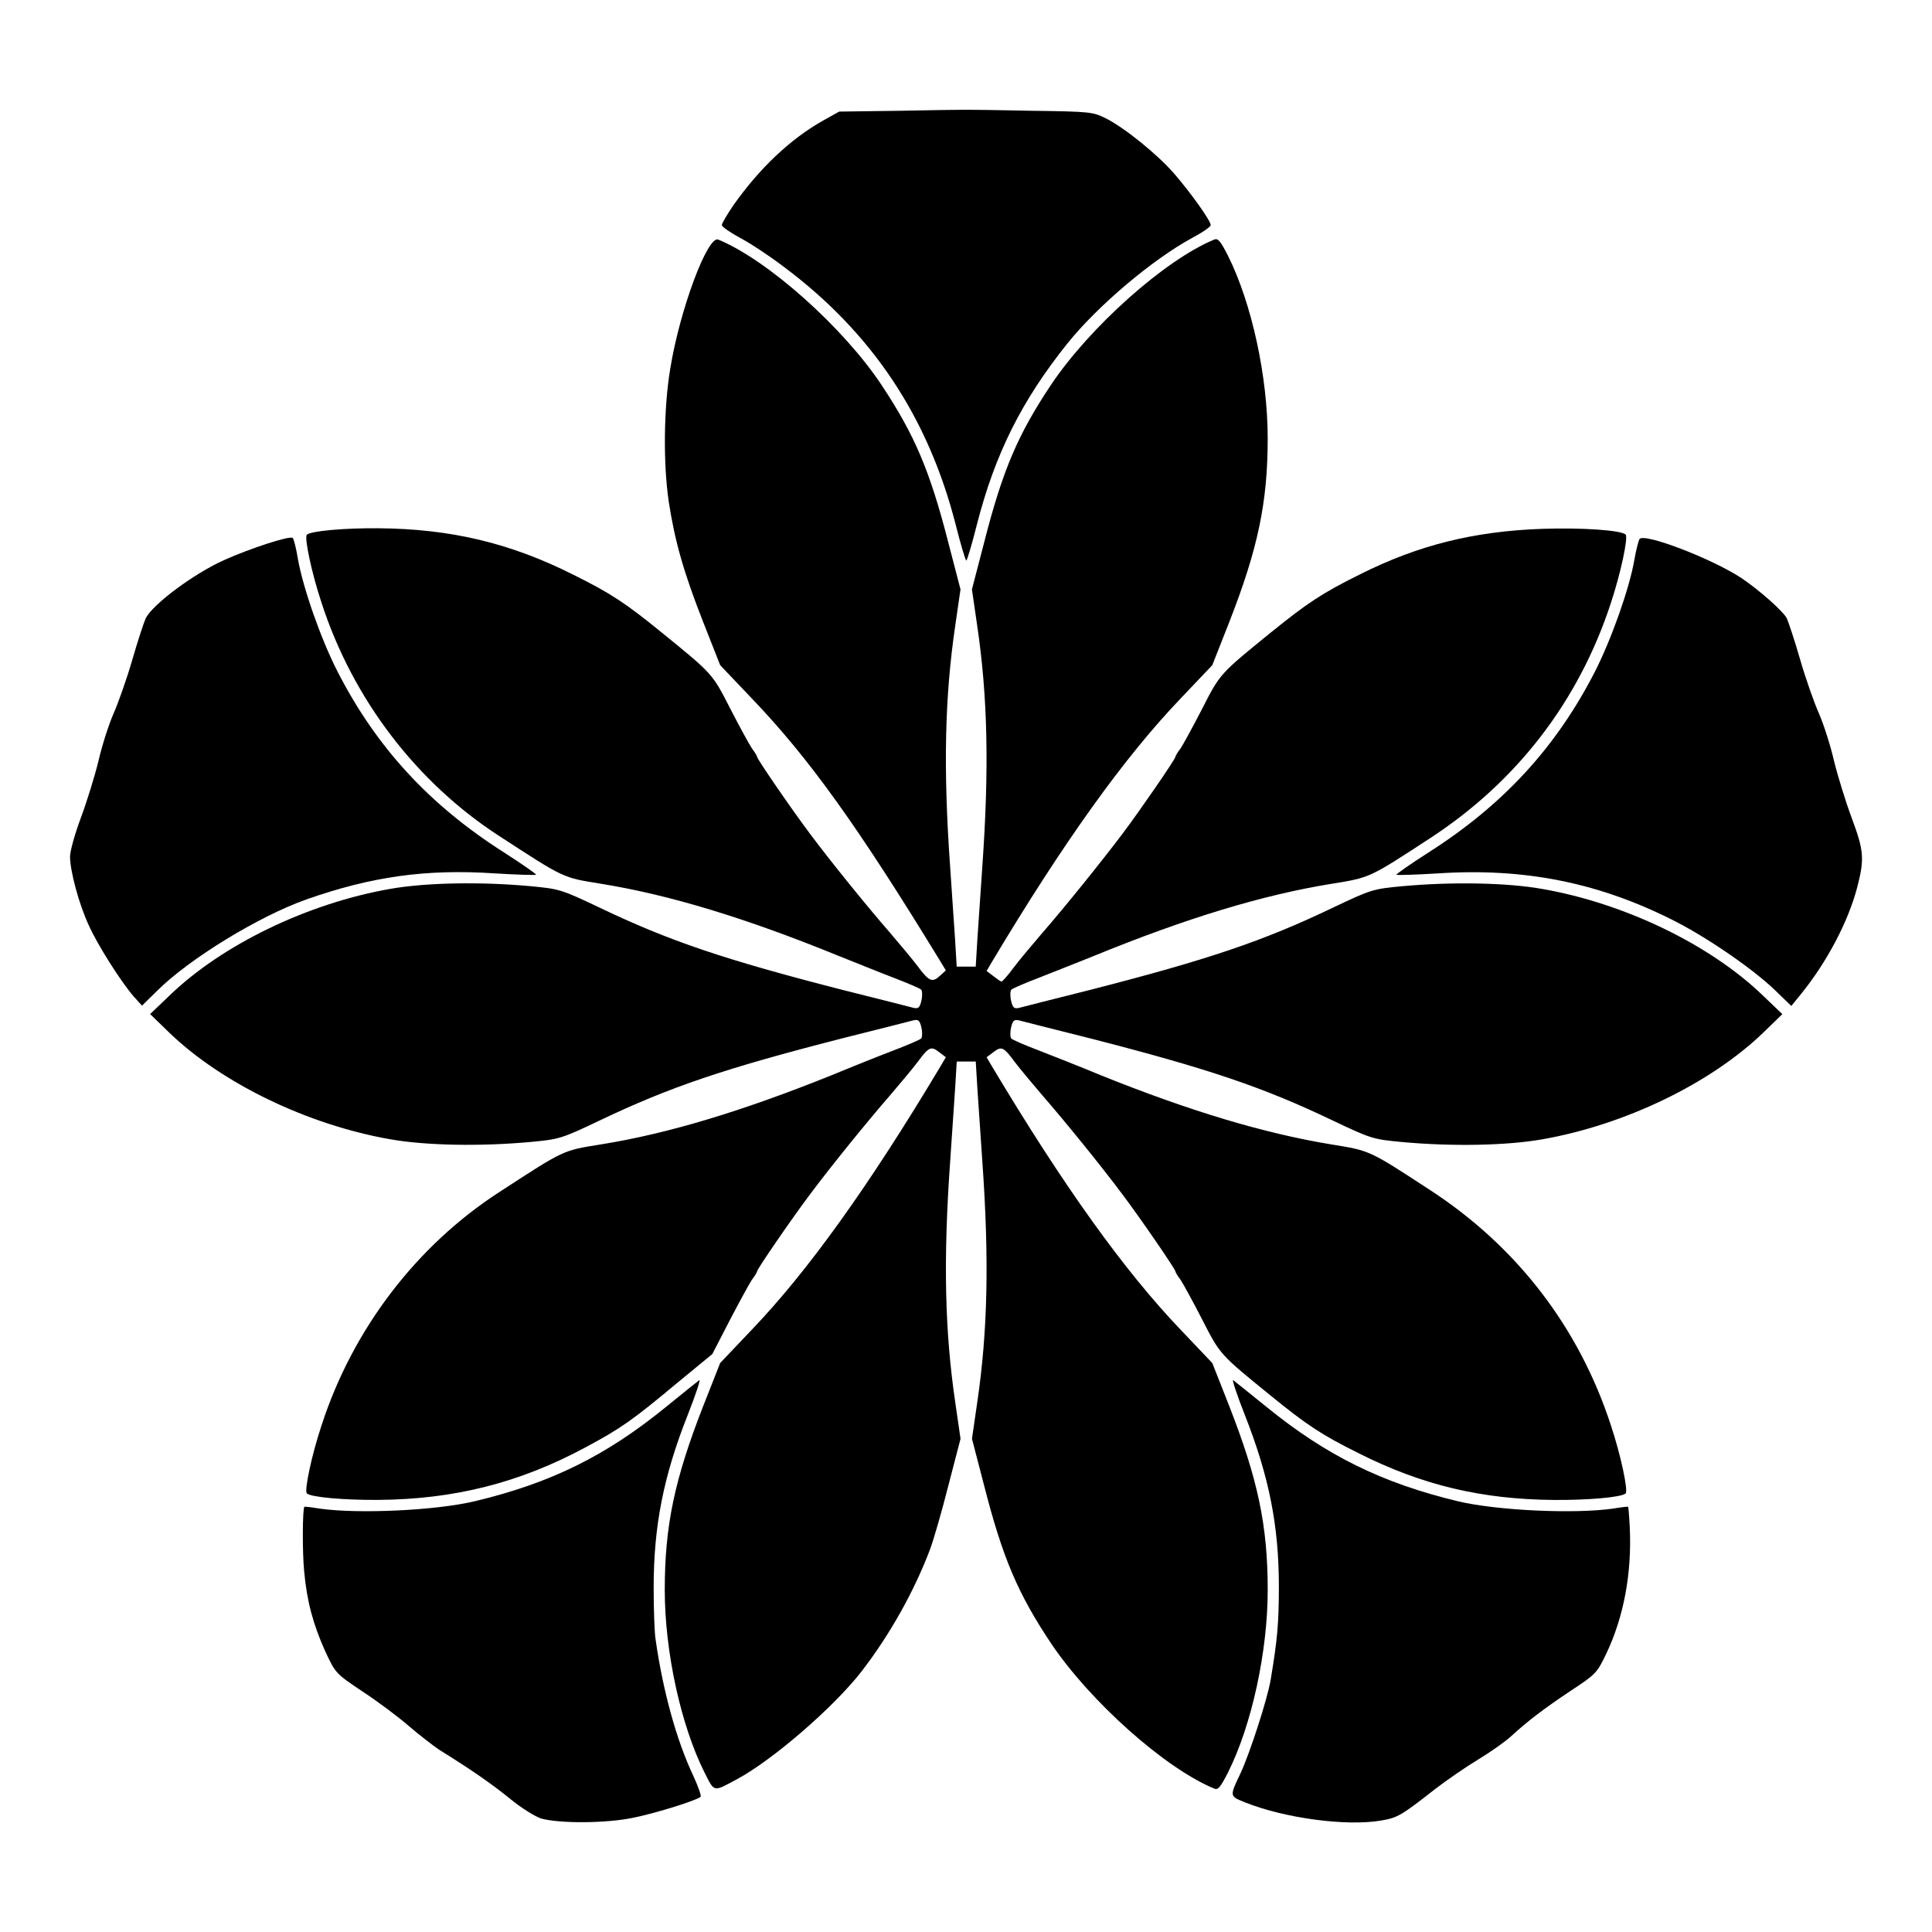
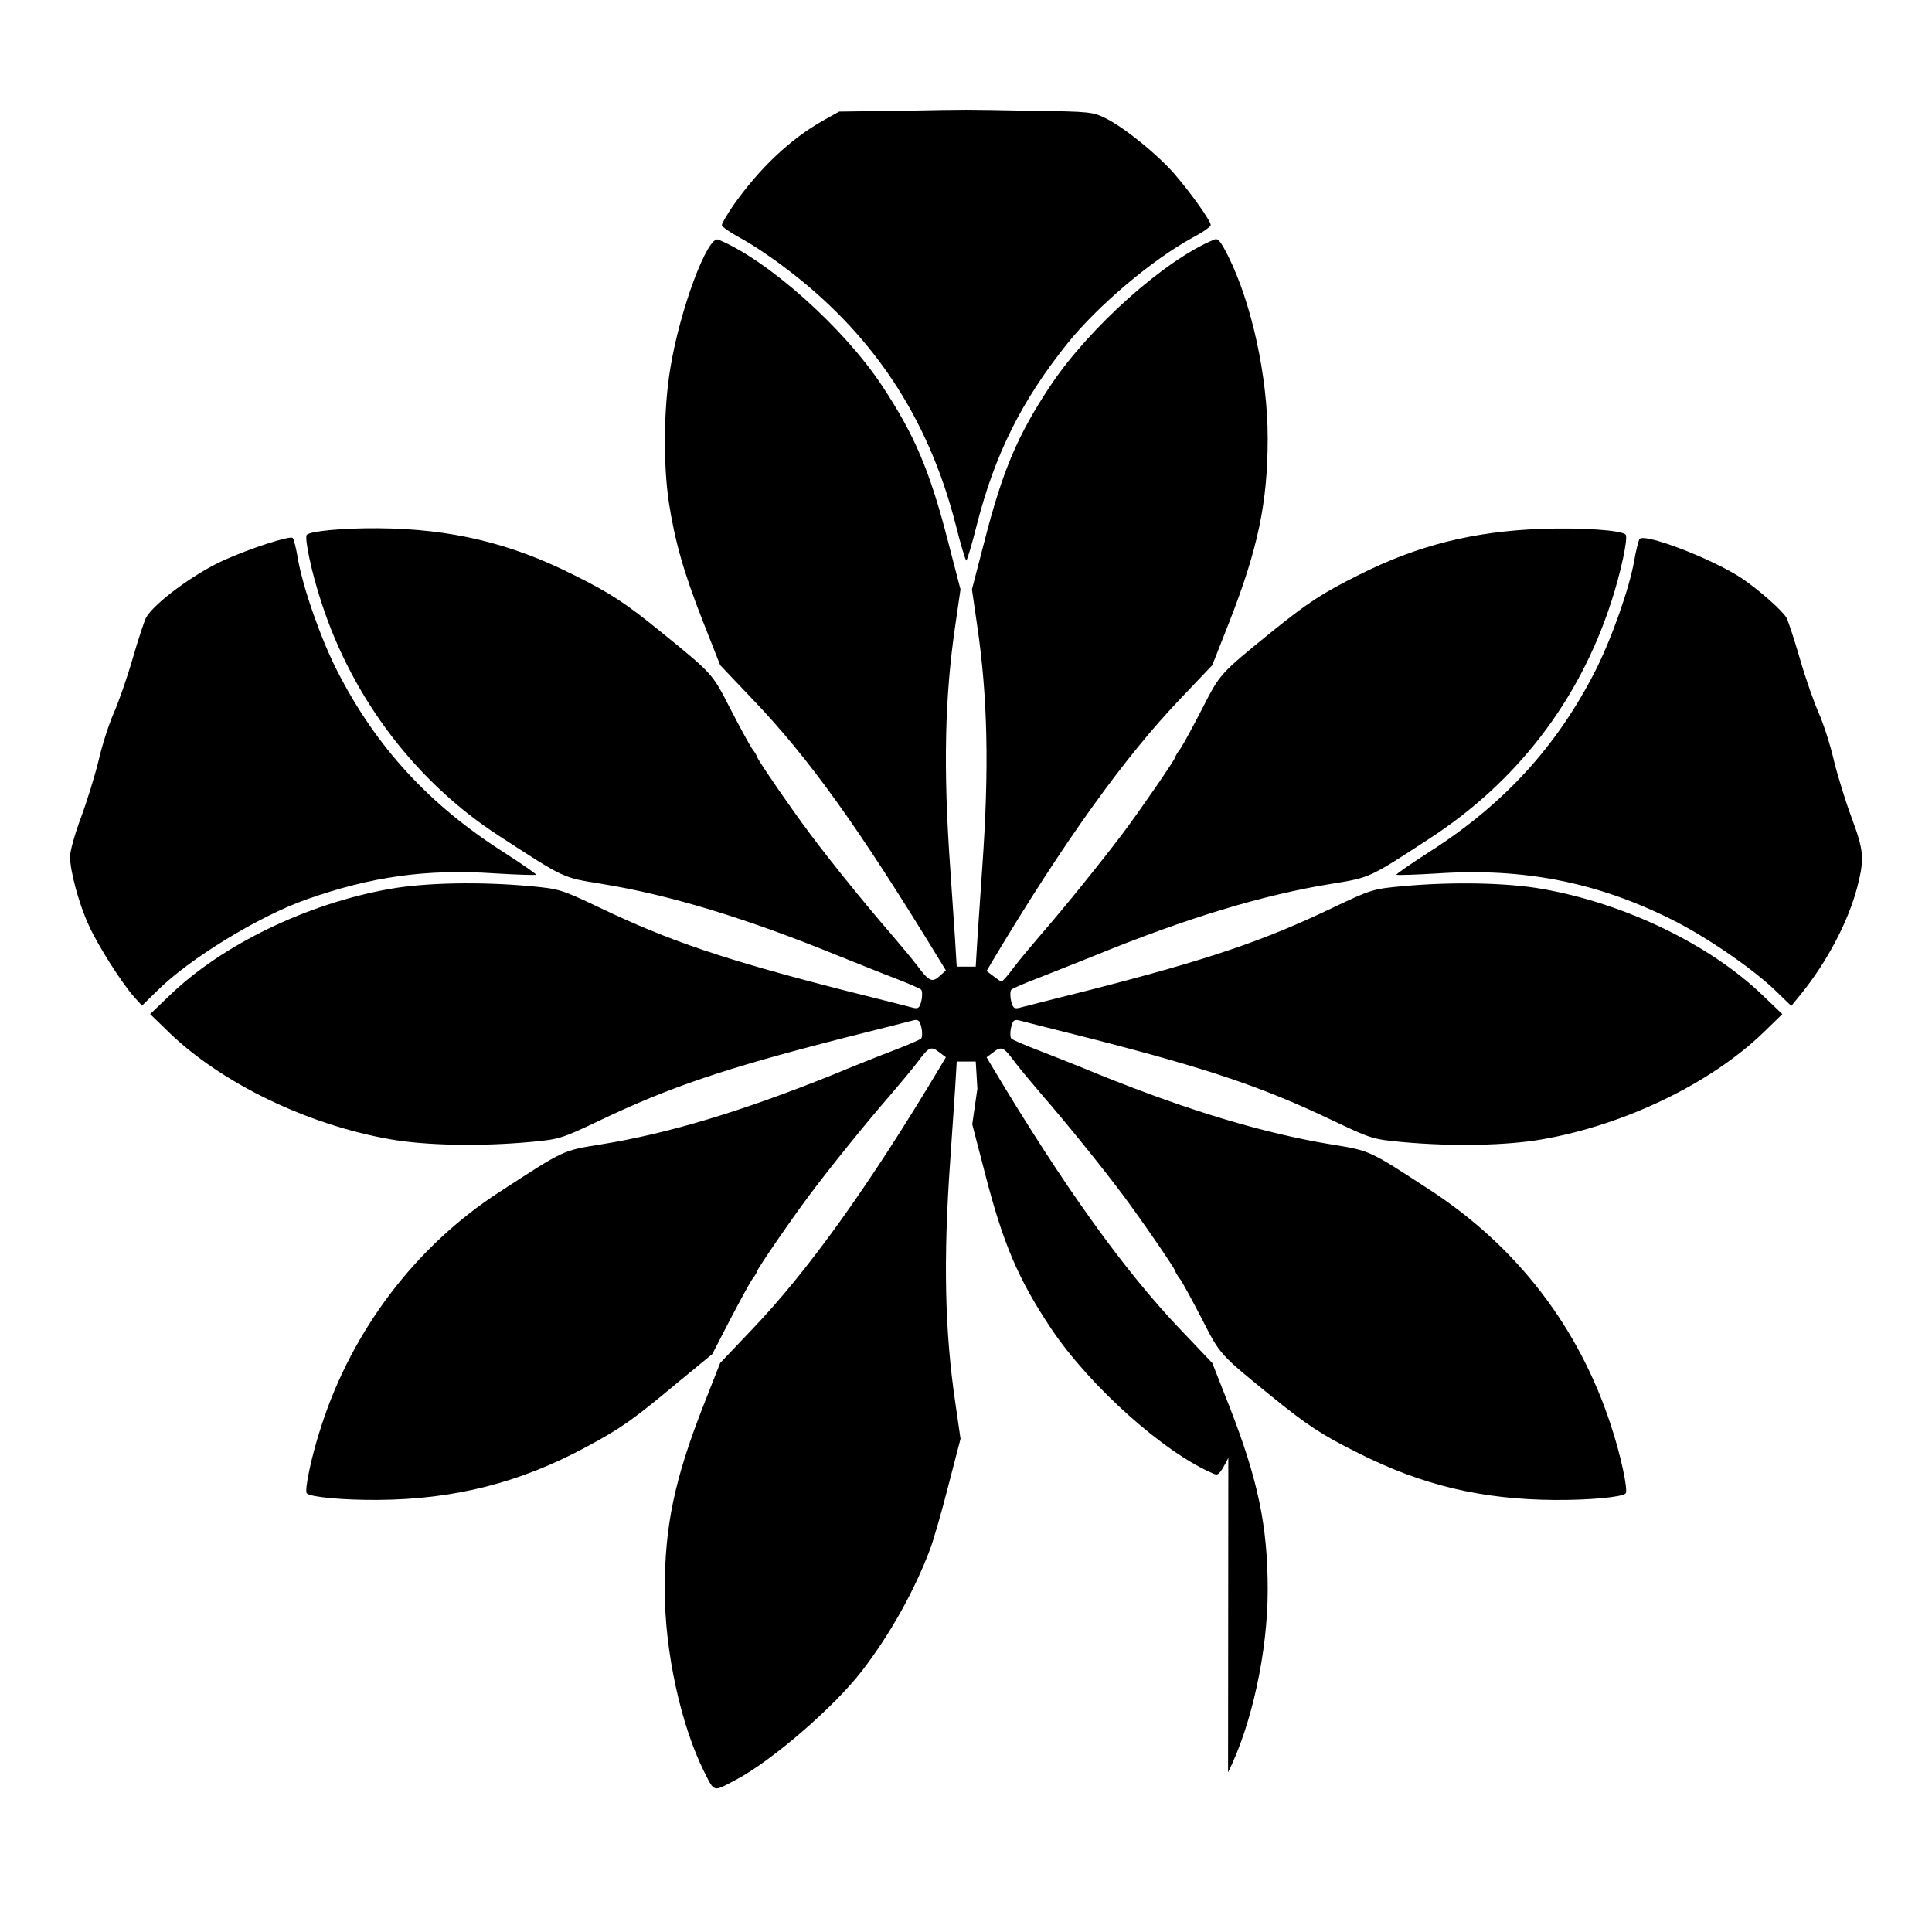
<svg xmlns="http://www.w3.org/2000/svg" fill="#000000" width="800px" height="800px" version="1.1" viewBox="144 144 512 512">
  <g>
-     <path d="m510.19 626.43c4.176-0.719 5.184-1.297 14.18-8.348 3.168-2.445 8.348-5.973 11.445-7.844 3.094-1.871 6.981-4.606 8.566-6.047 4.391-4.031 8.707-7.34 16.051-12.234 6.477-4.246 6.836-4.68 9.211-9.645 4.68-9.789 6.836-21.375 6.262-33.539-0.145-2.949-0.359-5.398-0.434-5.469-0.07-0.07-1.941 0.145-4.102 0.504-10.293 1.441-30.59 0.504-40.953-1.941-20.082-4.82-34.906-12.09-50.812-25.047-4.391-3.527-8.277-6.695-8.781-7.055-0.434-0.359 0.938 3.816 3.094 9.285 6.406 16.266 8.996 29.293 8.996 45.414 0 9.859-0.434 14.25-2.16 24.613-0.863 5.184-5.469 19.359-7.988 24.832-2.949 6.191-2.949 6.047 1.078 7.699 10.512 4.242 27.207 6.477 36.348 4.82z" />
-     <path d="m311.9 625.71c6.262-1.297 16.77-4.606 17.777-5.543 0.215-0.289-0.648-2.734-1.941-5.543-4.461-9.43-8.062-22.527-10.004-36.203-0.289-1.727-0.504-7.918-0.504-13.746 0-16.195 2.59-29.438 8.996-45.629 2.16-5.469 3.527-9.645 3.094-9.285-0.504 0.359-4.461 3.527-8.781 7.055-15.977 13.027-30.59 20.223-50.812 25.047-10.363 2.445-30.66 3.383-40.953 1.941-2.16-0.359-4.031-0.574-4.102-0.504-0.504 0.434-0.574 11.949-0.07 17.059 0.719 7.988 2.375 14.105 5.613 21.305 2.734 5.828 2.734 5.828 9.934 10.652 3.957 2.59 9.43 6.695 12.164 9.07 2.664 2.305 6.332 5.109 7.988 6.262 8.707 5.398 13.961 9.07 18.855 13.027 2.949 2.445 6.695 4.75 8.277 5.254 4.965 1.363 17.273 1.289 24.469-0.219z" />
-     <path d="m469.45 613.69c6.262-12.523 10.508-31.957 10.508-48.367 0-16.984-2.59-29.223-10.148-48.582l-4.535-11.516-8.277-8.707c-14.969-15.617-31.164-38.219-50.094-69.887l-1.441-2.445 1.727-1.297c2.231-1.727 2.734-1.512 5.828 2.664 1.367 1.801 4.68 5.758 7.269 8.781 5.828 6.695 15.547 18.641 21.23 26.27 4.606 6.117 13.961 19.719 13.961 20.297 0 0.215 0.574 1.223 1.367 2.231 0.719 1.078 3.312 5.828 5.758 10.578 4.75 9.285 4.606 9.141 18.066 20.082 9.715 7.918 13.676 10.508 23.391 15.332 16.84 8.492 32.676 12.234 51.82 12.379 9.07 0.07 17.922-0.719 18.93-1.727 0.719-0.719-1.297-10.219-3.887-17.992-8.492-26.055-24.973-47.504-48.148-62.543-15.977-10.438-15.691-10.293-25.91-11.949-17.922-2.949-37.57-8.852-61.176-18.352-5.543-2.305-13.027-5.254-16.555-6.621-3.598-1.367-6.766-2.734-7.125-3.094-0.289-0.289-0.359-1.582-0.07-2.879 0.434-1.871 0.793-2.231 2.086-1.941 0.793 0.215 9.285 2.375 18.785 4.75 31.453 8.062 45.918 12.957 64.414 21.809 10.148 4.82 10.652 4.965 18.352 5.688 13.316 1.223 27.781 0.938 37.137-0.719 21.809-3.816 44.551-14.754 58.586-28.285l5.039-4.894-5.039-4.82c-14.035-13.602-36.777-24.543-58.586-28.355-9.355-1.656-23.824-1.941-37.137-0.719-7.699 0.719-8.203 0.863-18.352 5.688-18.496 8.852-32.965 13.746-64.414 21.809-9.5 2.375-17.992 4.535-18.785 4.75-1.297 0.289-1.656-0.07-2.086-1.941-0.289-1.297-0.215-2.59 0.07-2.879 0.359-0.359 3.527-1.727 7.125-3.094 3.527-1.367 10.148-4.031 14.684-5.828 24.613-10.078 44.84-16.195 63.047-19.145 10.219-1.656 9.934-1.512 25.91-11.949 23.176-15.043 39.656-36.488 48.148-62.543 2.59-7.844 4.606-17.273 3.887-18.066-1.223-1.152-11.516-1.871-22.168-1.512-18.066 0.648-32.82 4.32-48.293 12.09-10.004 4.965-13.891 7.559-23.68 15.473-13.457 10.941-13.316 10.797-18.066 20.082-2.445 4.75-5.039 9.5-5.758 10.578-0.793 1.008-1.367 2.016-1.367 2.231 0 0.574-9.355 14.18-13.961 20.297-5.758 7.629-15.402 19.578-21.23 26.27-2.59 3.023-6.047 7.125-7.629 9.211-1.512 2.086-3.023 3.742-3.238 3.742s-1.152-0.648-2.16-1.441l-1.801-1.367 1.441-2.445c18.93-31.668 35.121-54.266 50.094-69.887l8.277-8.707 4.535-11.516c7.559-19.359 10.148-31.598 10.148-48.582 0-16.41-4.246-35.844-10.508-48.367-2.016-3.957-2.664-4.75-3.672-4.32-13.098 5.398-32.965 23.176-43.254 38.504-8.781 13.172-12.812 22.598-17.707 41.746l-3.238 12.453 1.367 9.43c2.809 19 3.238 37.93 1.367 64.273-0.434 6.551-1.008 15.113-1.297 19.074l-0.434 7.199h-5.039l-0.434-7.199c-0.289-3.957-0.863-12.523-1.297-19.074-1.871-26.344-1.441-45.27 1.367-64.273l1.367-9.43-3.238-12.453c-4.894-19.074-8.926-28.5-17.707-41.746-10.148-15.258-30.156-33.109-43.254-38.504-2.809-1.152-10.219 18.641-12.738 34.332-1.727 10.508-1.871 25.117-0.359 35.266 1.582 10.219 3.887 18.496 9.07 31.668l4.535 11.516 8.277 8.707c15.188 15.836 28.07 33.754 50.094 69.812l1.441 2.375-1.582 1.441c-2.016 1.871-2.879 1.512-5.973-2.664-1.367-1.801-4.68-5.758-7.269-8.781-5.828-6.695-15.547-18.641-21.23-26.27-4.606-6.117-13.961-19.719-13.961-20.297 0-0.215-0.574-1.223-1.367-2.231-0.719-1.078-3.312-5.828-5.758-10.578-4.75-9.285-4.606-9.141-18.066-20.082-9.715-7.918-13.676-10.508-23.391-15.332-16.84-8.492-32.676-12.234-51.82-12.379-9.07-0.07-17.922 0.719-18.93 1.727-0.719 0.719 1.297 10.219 3.887 17.992 8.277 25.551 25.191 47.645 47.07 61.824 17.488 11.371 16.77 11.012 26.988 12.668 18.211 2.949 38.363 9.07 63.047 19.145 4.535 1.801 11.082 4.461 14.684 5.828 3.527 1.367 6.766 2.734 7.125 3.094 0.289 0.289 0.359 1.582 0.07 2.879-0.434 1.871-0.793 2.231-2.086 1.941-0.793-0.215-9.285-2.375-18.785-4.75-31.453-8.062-45.918-12.957-64.414-21.809-10.148-4.82-10.652-4.965-18.352-5.688-13.316-1.223-27.781-0.938-37.137 0.719-21.809 3.816-44.551 14.754-58.586 28.355l-5.039 4.82 5.039 4.894c14.035 13.531 36.777 24.473 58.586 28.285 9.355 1.656 23.824 1.941 37.137 0.719 7.699-0.719 8.203-0.863 18.352-5.688 18.715-8.926 32.965-13.746 64.414-21.809 9.5-2.375 17.992-4.535 18.785-4.75 1.297-0.289 1.656 0.07 2.086 1.941 0.289 1.297 0.215 2.59-0.07 2.879-0.359 0.359-3.598 1.727-7.125 3.094-3.598 1.367-11.012 4.32-16.555 6.621-23.605 9.5-43.254 15.473-61.176 18.352-10.219 1.656-9.5 1.297-26.988 12.668-21.879 14.18-38.793 36.273-47.07 61.824-2.59 7.773-4.606 17.273-3.887 17.992 1.008 1.008 9.859 1.801 18.93 1.727 20.152-0.145 37.496-4.535 54.988-13.961 9.141-4.894 12.379-7.125 24.254-17.059l9.285-7.629 4.606-8.926c2.519-4.82 5.184-9.715 5.902-10.797 0.793-1.008 1.367-2.016 1.367-2.231 0-0.574 9.355-14.18 13.961-20.297 5.688-7.629 15.402-19.578 21.23-26.27 2.59-3.023 5.902-6.981 7.269-8.781 3.094-4.176 3.598-4.391 5.828-2.664l1.727 1.297-1.441 2.445c-18.93 31.668-35.121 54.266-50.094 69.887l-8.277 8.707-4.535 11.516c-7.559 19.359-10.148 31.598-10.148 48.582 0 16.41 4.246 35.844 10.508 48.367 2.734 5.398 2.231 5.254 8.566 1.871 9.43-5.039 25.695-19.074 33.109-28.645 7.484-9.715 13.891-21.16 18.066-32.172 0.938-2.445 3.168-10.148 4.894-16.984l3.238-12.453-1.367-9.43c-2.809-19-3.238-37.93-1.367-64.273 0.434-6.551 1.008-15.113 1.297-19.074l0.434-7.199h5.039l0.434 7.199c0.289 3.957 0.863 12.523 1.297 19.074 1.871 26.344 1.441 45.27-1.367 64.273l-1.367 9.43 3.238 12.453c4.894 19.145 8.926 28.574 17.707 41.746 10.293 15.332 30.156 33.109 43.254 38.504 1.004 0.445 1.652-0.348 3.668-4.305z" />
+     <path d="m469.45 613.69c6.262-12.523 10.508-31.957 10.508-48.367 0-16.984-2.59-29.223-10.148-48.582l-4.535-11.516-8.277-8.707c-14.969-15.617-31.164-38.219-50.094-69.887l-1.441-2.445 1.727-1.297c2.231-1.727 2.734-1.512 5.828 2.664 1.367 1.801 4.68 5.758 7.269 8.781 5.828 6.695 15.547 18.641 21.23 26.27 4.606 6.117 13.961 19.719 13.961 20.297 0 0.215 0.574 1.223 1.367 2.231 0.719 1.078 3.312 5.828 5.758 10.578 4.75 9.285 4.606 9.141 18.066 20.082 9.715 7.918 13.676 10.508 23.391 15.332 16.84 8.492 32.676 12.234 51.82 12.379 9.07 0.07 17.922-0.719 18.93-1.727 0.719-0.719-1.297-10.219-3.887-17.992-8.492-26.055-24.973-47.504-48.148-62.543-15.977-10.438-15.691-10.293-25.91-11.949-17.922-2.949-37.57-8.852-61.176-18.352-5.543-2.305-13.027-5.254-16.555-6.621-3.598-1.367-6.766-2.734-7.125-3.094-0.289-0.289-0.359-1.582-0.07-2.879 0.434-1.871 0.793-2.231 2.086-1.941 0.793 0.215 9.285 2.375 18.785 4.75 31.453 8.062 45.918 12.957 64.414 21.809 10.148 4.82 10.652 4.965 18.352 5.688 13.316 1.223 27.781 0.938 37.137-0.719 21.809-3.816 44.551-14.754 58.586-28.285l5.039-4.894-5.039-4.82c-14.035-13.602-36.777-24.543-58.586-28.355-9.355-1.656-23.824-1.941-37.137-0.719-7.699 0.719-8.203 0.863-18.352 5.688-18.496 8.852-32.965 13.746-64.414 21.809-9.5 2.375-17.992 4.535-18.785 4.75-1.297 0.289-1.656-0.07-2.086-1.941-0.289-1.297-0.215-2.59 0.07-2.879 0.359-0.359 3.527-1.727 7.125-3.094 3.527-1.367 10.148-4.031 14.684-5.828 24.613-10.078 44.84-16.195 63.047-19.145 10.219-1.656 9.934-1.512 25.91-11.949 23.176-15.043 39.656-36.488 48.148-62.543 2.59-7.844 4.606-17.273 3.887-18.066-1.223-1.152-11.516-1.871-22.168-1.512-18.066 0.648-32.82 4.32-48.293 12.09-10.004 4.965-13.891 7.559-23.68 15.473-13.457 10.941-13.316 10.797-18.066 20.082-2.445 4.75-5.039 9.5-5.758 10.578-0.793 1.008-1.367 2.016-1.367 2.231 0 0.574-9.355 14.18-13.961 20.297-5.758 7.629-15.402 19.578-21.23 26.27-2.59 3.023-6.047 7.125-7.629 9.211-1.512 2.086-3.023 3.742-3.238 3.742s-1.152-0.648-2.16-1.441l-1.801-1.367 1.441-2.445c18.93-31.668 35.121-54.266 50.094-69.887l8.277-8.707 4.535-11.516c7.559-19.359 10.148-31.598 10.148-48.582 0-16.41-4.246-35.844-10.508-48.367-2.016-3.957-2.664-4.75-3.672-4.32-13.098 5.398-32.965 23.176-43.254 38.504-8.781 13.172-12.812 22.598-17.707 41.746l-3.238 12.453 1.367 9.43c2.809 19 3.238 37.93 1.367 64.273-0.434 6.551-1.008 15.113-1.297 19.074l-0.434 7.199h-5.039l-0.434-7.199c-0.289-3.957-0.863-12.523-1.297-19.074-1.871-26.344-1.441-45.27 1.367-64.273l1.367-9.43-3.238-12.453c-4.894-19.074-8.926-28.5-17.707-41.746-10.148-15.258-30.156-33.109-43.254-38.504-2.809-1.152-10.219 18.641-12.738 34.332-1.727 10.508-1.871 25.117-0.359 35.266 1.582 10.219 3.887 18.496 9.07 31.668l4.535 11.516 8.277 8.707c15.188 15.836 28.07 33.754 50.094 69.812l1.441 2.375-1.582 1.441c-2.016 1.871-2.879 1.512-5.973-2.664-1.367-1.801-4.68-5.758-7.269-8.781-5.828-6.695-15.547-18.641-21.23-26.27-4.606-6.117-13.961-19.719-13.961-20.297 0-0.215-0.574-1.223-1.367-2.231-0.719-1.078-3.312-5.828-5.758-10.578-4.75-9.285-4.606-9.141-18.066-20.082-9.715-7.918-13.676-10.508-23.391-15.332-16.84-8.492-32.676-12.234-51.82-12.379-9.07-0.07-17.922 0.719-18.93 1.727-0.719 0.719 1.297 10.219 3.887 17.992 8.277 25.551 25.191 47.645 47.07 61.824 17.488 11.371 16.77 11.012 26.988 12.668 18.211 2.949 38.363 9.07 63.047 19.145 4.535 1.801 11.082 4.461 14.684 5.828 3.527 1.367 6.766 2.734 7.125 3.094 0.289 0.289 0.359 1.582 0.07 2.879-0.434 1.871-0.793 2.231-2.086 1.941-0.793-0.215-9.285-2.375-18.785-4.75-31.453-8.062-45.918-12.957-64.414-21.809-10.148-4.82-10.652-4.965-18.352-5.688-13.316-1.223-27.781-0.938-37.137 0.719-21.809 3.816-44.551 14.754-58.586 28.355l-5.039 4.82 5.039 4.894c14.035 13.531 36.777 24.473 58.586 28.285 9.355 1.656 23.824 1.941 37.137 0.719 7.699-0.719 8.203-0.863 18.352-5.688 18.715-8.926 32.965-13.746 64.414-21.809 9.5-2.375 17.992-4.535 18.785-4.75 1.297-0.289 1.656 0.07 2.086 1.941 0.289 1.297 0.215 2.59-0.07 2.879-0.359 0.359-3.598 1.727-7.125 3.094-3.598 1.367-11.012 4.32-16.555 6.621-23.605 9.5-43.254 15.473-61.176 18.352-10.219 1.656-9.5 1.297-26.988 12.668-21.879 14.18-38.793 36.273-47.07 61.824-2.59 7.773-4.606 17.273-3.887 17.992 1.008 1.008 9.859 1.801 18.93 1.727 20.152-0.145 37.496-4.535 54.988-13.961 9.141-4.894 12.379-7.125 24.254-17.059l9.285-7.629 4.606-8.926c2.519-4.82 5.184-9.715 5.902-10.797 0.793-1.008 1.367-2.016 1.367-2.231 0-0.574 9.355-14.18 13.961-20.297 5.688-7.629 15.402-19.578 21.23-26.27 2.59-3.023 5.902-6.981 7.269-8.781 3.094-4.176 3.598-4.391 5.828-2.664l1.727 1.297-1.441 2.445c-18.93 31.668-35.121 54.266-50.094 69.887l-8.277 8.707-4.535 11.516c-7.559 19.359-10.148 31.598-10.148 48.582 0 16.41 4.246 35.844 10.508 48.367 2.734 5.398 2.231 5.254 8.566 1.871 9.43-5.039 25.695-19.074 33.109-28.645 7.484-9.715 13.891-21.16 18.066-32.172 0.938-2.445 3.168-10.148 4.894-16.984l3.238-12.453-1.367-9.43c-2.809-19-3.238-37.93-1.367-64.273 0.434-6.551 1.008-15.113 1.297-19.074l0.434-7.199h5.039l0.434 7.199l-1.367 9.43 3.238 12.453c4.894 19.145 8.926 28.574 17.707 41.746 10.293 15.332 30.156 33.109 43.254 38.504 1.004 0.445 1.652-0.348 3.668-4.305z" />
    <path d="m621.24 407.48c6.91-8.492 12.594-19.289 14.969-28.43 1.941-7.559 1.727-9.645-1.512-18.352-1.582-4.246-3.672-11.012-4.68-15.113-0.938-4.102-2.734-9.645-3.957-12.453-1.223-2.734-3.527-9.211-5.039-14.465-1.512-5.254-3.168-10.148-3.527-10.867-1.078-1.941-7.269-7.414-11.949-10.578-7.844-5.184-25.91-12.09-27.062-10.363-0.289 0.504-0.938 3.023-1.367 5.543-1.297 7.559-6.117 21.09-10.438 29.582-10.293 20.082-24.328 35.34-44.121 47.934-4.82 3.094-8.637 5.758-8.492 5.902 0.145 0.145 5.109 0 10.941-0.359 22.816-1.512 42.391 2.375 62.184 12.309 8.926 4.461 21.23 12.883 27.207 18.641l4.32 4.176z" />
    <path d="m185.59 406.62c8.492-8.492 26.988-19.793 39.586-24.254 17.129-6.047 31.738-8.133 49.949-6.91 5.828 0.359 10.797 0.504 10.941 0.359 0.145-0.145-3.672-2.809-8.492-5.902-19.793-12.594-33.828-27.852-44.121-47.934-4.461-8.707-9.141-22.168-10.508-29.867-0.434-2.734-1.078-5.254-1.367-5.543-0.648-0.719-11.445 2.809-18.281 5.902-7.844 3.527-18.641 11.516-20.656 15.332-0.359 0.719-2.016 5.613-3.527 10.867s-3.816 11.73-5.039 14.465c-1.223 2.809-3.023 8.348-3.957 12.453-1.008 4.102-3.094 10.867-4.68 15.113-1.582 4.246-2.879 8.852-2.879 10.293 0 3.816 2.375 12.668 4.965 18.211 2.305 5.184 8.707 15.258 12.02 19l2.086 2.305z" />
    <path d="m402.88 283.04c4.82-18.785 11.875-32.891 24.039-48.078 8.062-10.004 22.457-22.168 33.035-27.926 2.734-1.441 4.894-2.949 4.894-3.383 0-1.152-5.184-8.422-9.645-13.602-4.461-5.109-12.957-12.02-17.992-14.609-3.598-1.801-4.102-1.871-19.863-2.086-19.434-0.359-15.043-0.359-34.691 0l-16.266 0.215-4.246 2.375c-8.707 4.894-16.914 12.668-23.895 22.598-1.582 2.375-2.949 4.606-2.949 5.109 0 0.434 2.16 1.941 4.82 3.383 2.734 1.441 7.844 4.82 11.445 7.559 23.465 17.488 38.363 39.801 45.703 68.445 1.297 5.184 2.59 9.5 2.809 9.5 0.207 0 1.504-4.316 2.801-9.5z" />
  </g>
</svg>